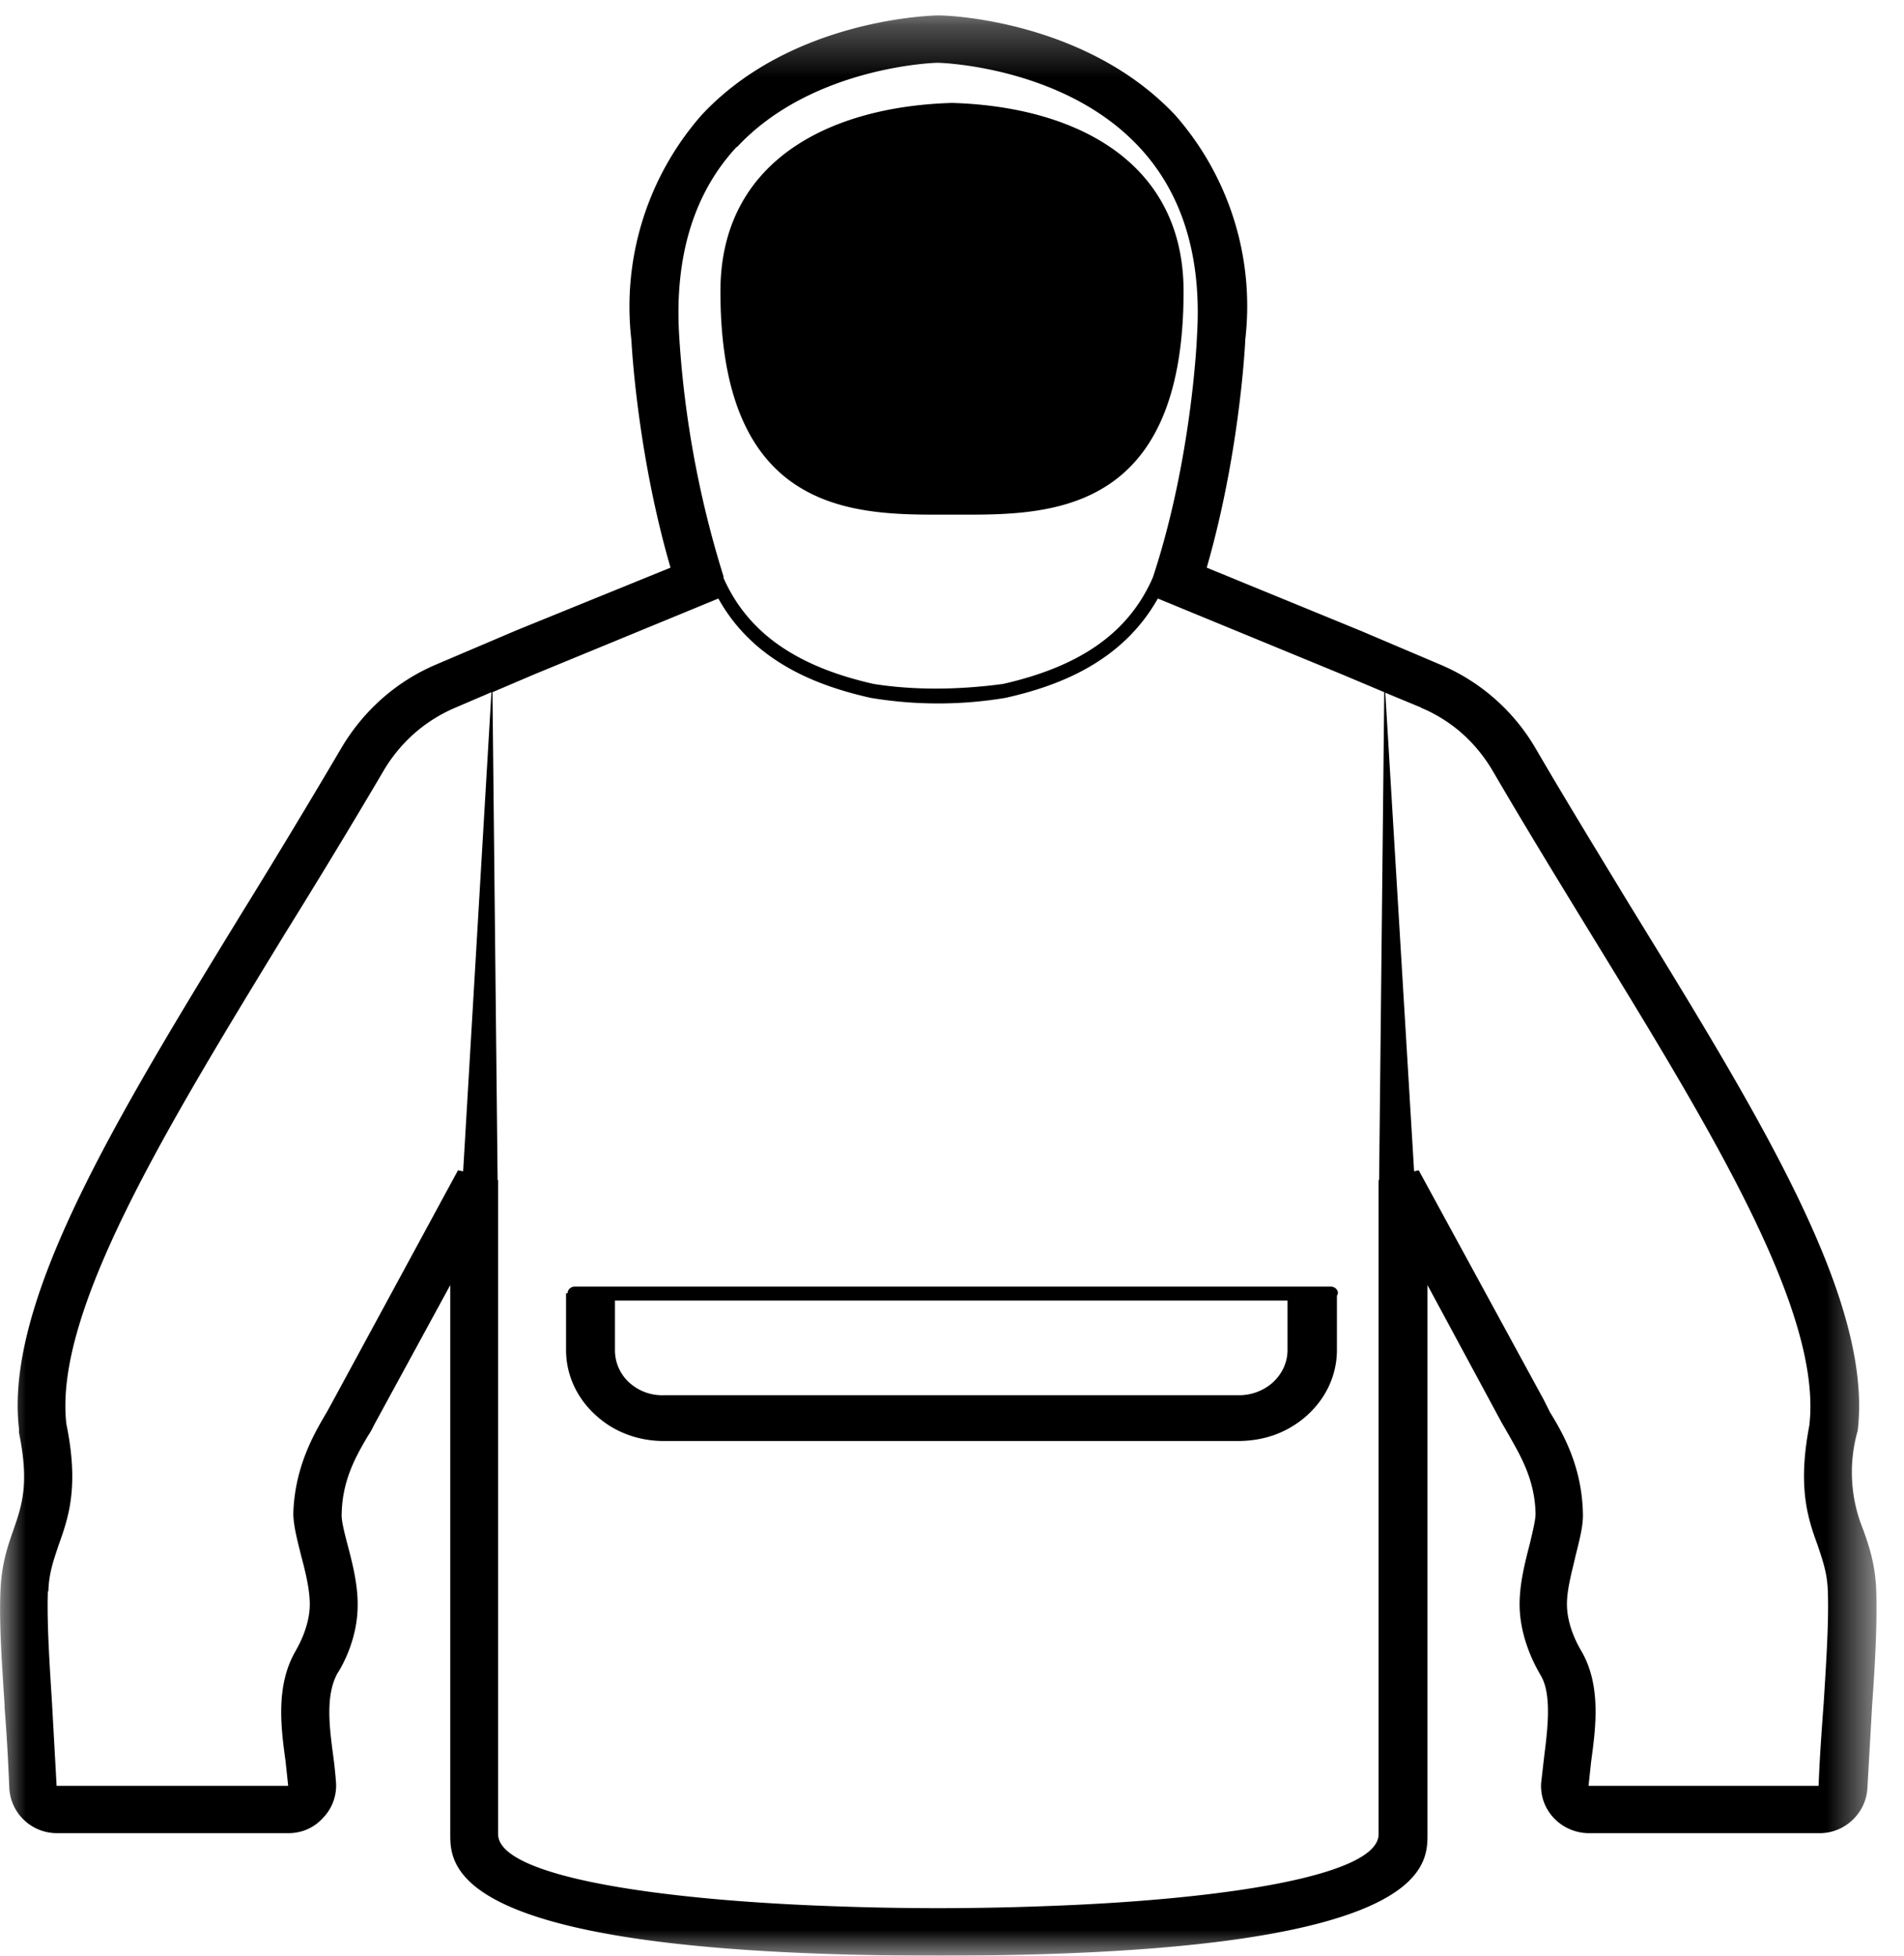
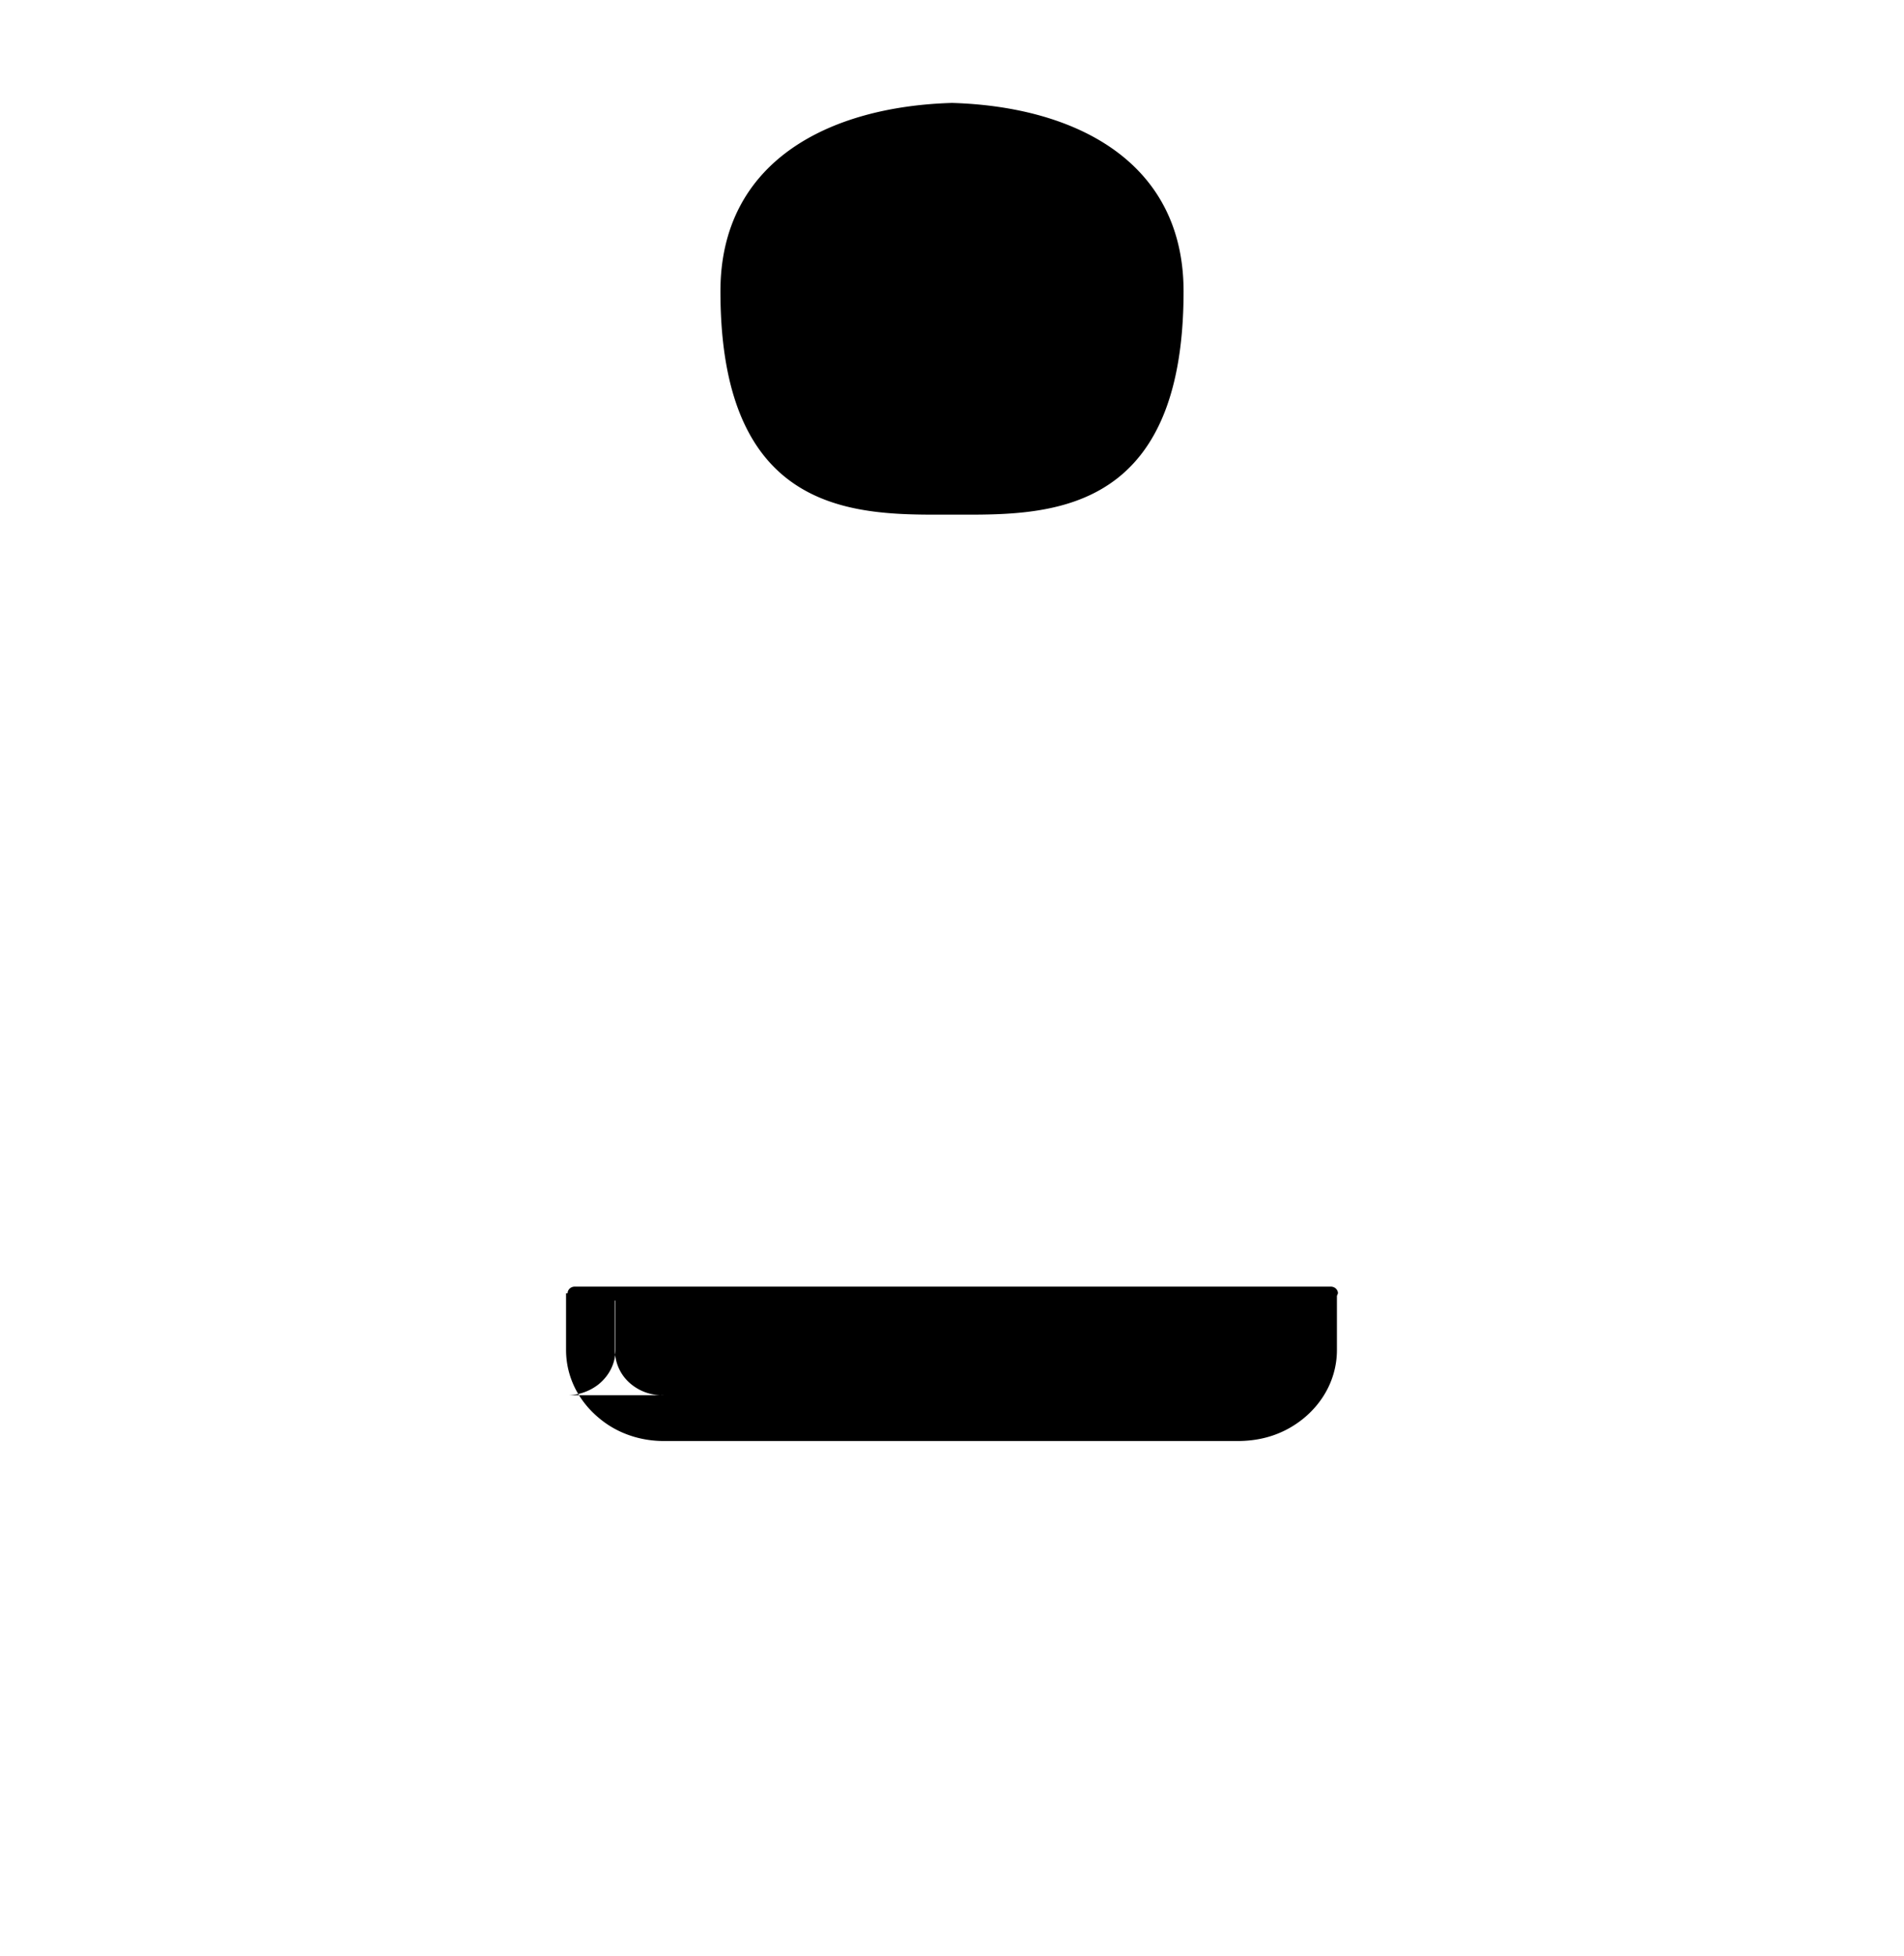
<svg xmlns="http://www.w3.org/2000/svg" xmlns:xlink="http://www.w3.org/1999/xlink" viewBox="0 0 37 38">
  <defs>
-     <path id="a" d="M0 .3h36.46V38H0z" />
-   </defs>
+     </defs>
  <g fill="none" fill-rule="evenodd">
-     <path fill="#000" d="M11.96 25.27h13.06v.96c0 .26-.12.5-.33.67a.99.99 0 01-.63.21H12.9a.95.95 0 01-.63-.21.85.85 0 01-.32-.67v-.96zM12.9 28h11.15c.5 0 .92-.15 1.27-.43.42-.34.66-.82.66-1.34v-1.05l.02-.05c0-.07-.06-.13-.14-.13H11.17c-.08 0-.14.06-.14.13H11v1.1c0 .52.24 1 .66 1.34.34.28.78.43 1.24.43zM18.5 10c1.73 0 4.5.13 4.5-4.34 0-2.52-2.1-3.59-4.5-3.66-2.4.07-4.5 1.14-4.5 3.66 0 4.47 2.77 4.34 4.5 4.34" />
+     <path fill="#000" d="M11.96 25.27v.96c0 .26-.12.5-.33.67a.99.99 0 01-.63.21H12.9a.95.95 0 01-.63-.21.85.85 0 01-.32-.67v-.96zM12.9 28h11.15c.5 0 .92-.15 1.27-.43.42-.34.66-.82.66-1.34v-1.05l.02-.05c0-.07-.06-.13-.14-.13H11.17c-.08 0-.14.06-.14.13H11v1.1c0 .52.24 1 .66 1.34.34.28.78.43 1.24.43zM18.5 10c1.73 0 4.5.13 4.5-4.34 0-2.52-2.1-3.59-4.5-3.66-2.4.07-4.5 1.14-4.5 3.66 0 4.47 2.77 4.34 4.5 4.34" />
    <g>
      <mask id="b" fill="#fff">
        <use xlink:href="#a" />
      </mask>
      <path fill="#000" d="M.94 30.92c.01-.35.1-.6.2-.9.19-.53.4-1.13.15-2.35-.25-2.17 1.93-5.73 4.23-9.5.64-1.03 1.29-2.1 1.92-3.17.33-.57.82-1 1.41-1.25l.7-.3L9 22.76l-.1-.02-2.44 4.5-.11.2c-.23.39-.62 1.04-.65 1.96 0 .23.07.5.15.82.08.3.17.66.17.95 0 .47-.27.89-.27.9-.4.68-.29 1.5-.2 2.16l.05.47H1.1l-.09-1.62c-.05-.8-.1-1.56-.08-2.16zm9.45-17.82l3.57-1.47c.7 1.26 1.98 1.71 2.96 1.93a7.96 7.96 0 002.62 0c.98-.22 2.25-.67 2.96-1.93l3.57 1.47.83.35-.1 9.48h-.01v12.71c0 .81-3.03 1.28-6.55 1.4a54.91 54.91 0 01-4.02 0c-3.5-.12-6.54-.59-6.54-1.4V22.93h-.01l-.1-9.48.82-.35zm3.93-10.24c1.44-1.55 3.8-1.64 3.9-1.64.11 0 2.48.09 3.92 1.64.84.9 1.22 2.14 1.12 3.68 0 .04-.1 2.38-.85 4.66l-.02.05c-.47 1.05-1.4 1.7-2.9 2.04-.9.12-1.75.12-2.51 0-1.51-.34-2.45-1-2.92-2.06v-.03a19.7 19.7 0 01-.86-4.65c-.1-1.55.28-2.8 1.12-3.7zm13.29 10.89c.6.25 1.08.68 1.41 1.25.63 1.08 1.28 2.14 1.91 3.17 2.31 3.77 4.49 7.32 4.23 9.53-.23 1.2-.03 1.8.16 2.32.1.3.19.55.2.9.02.6-.03 1.36-.08 2.16-.04.54-.08 1.09-.1 1.62h-4.47l.05-.47c.09-.66.2-1.48-.19-2.15-.01-.02-.28-.44-.28-.91 0-.3.1-.64.17-.95.08-.32.15-.59.14-.82-.02-.92-.4-1.57-.64-1.96L30 27.2l-2.43-4.46-.09.02-.56-9.3.7.29zM.09 33.19c.04.5.07 1.04.09 1.54.02.5.43.89.93.89H5.6c.26 0 .5-.1.68-.3a.9.9 0 00.25-.68 9 9 0 00-.05-.49c-.08-.59-.16-1.21.08-1.64.08-.12.4-.67.39-1.35 0-.4-.11-.82-.2-1.16-.06-.23-.12-.47-.11-.58.01-.68.3-1.16.51-1.52.07-.1.1-.18.14-.25l1.46-2.68v10.67c0 .65.02 2.36 9.49 2.36 9.5 0 9.5-1.71 9.5-2.36V24.97l1.44 2.67.15.26c.2.36.5.84.51 1.52 0 .11-.06.36-.11.57-.09.35-.2.77-.2 1.18 0 .65.3 1.2.42 1.4.2.36.13.99.06 1.54l-.06.52a.9.9 0 00.25.7c.17.18.42.29.68.29h4.48c.5 0 .91-.4.93-.89l.09-1.59c.06-.82.1-1.6.08-2.25-.02-.5-.14-.85-.25-1.16a2.94 2.94 0 01-.11-1.93c.3-2.51-1.86-6.03-4.36-10.1l-.08-.13c-.6-.99-1.22-2-1.82-3.03a3.9 3.9 0 00-1.86-1.63l-1.53-.65-3-1.23c.62-2.15.74-4.2.75-4.44a5.62 5.62 0 00-1.36-4.35C21.15.44 18.54.3 18.25.3h-.05c-.3.01-2.9.14-4.57 1.94a5.64 5.64 0 00-1.36 4.37s.1 2.15.76 4.42l-3 1.22-1.55.66c-.78.33-1.42.9-1.85 1.63-.63 1.07-1.27 2.13-1.9 3.15C2.23 21.77.08 25.3.37 27.77v.07c.2.99.06 1.4-.11 1.89-.11.31-.23.67-.25 1.16-.03.66.03 1.47.08 2.25v.05z" mask="url(#b)" />
    </g>
  </g>
</svg>